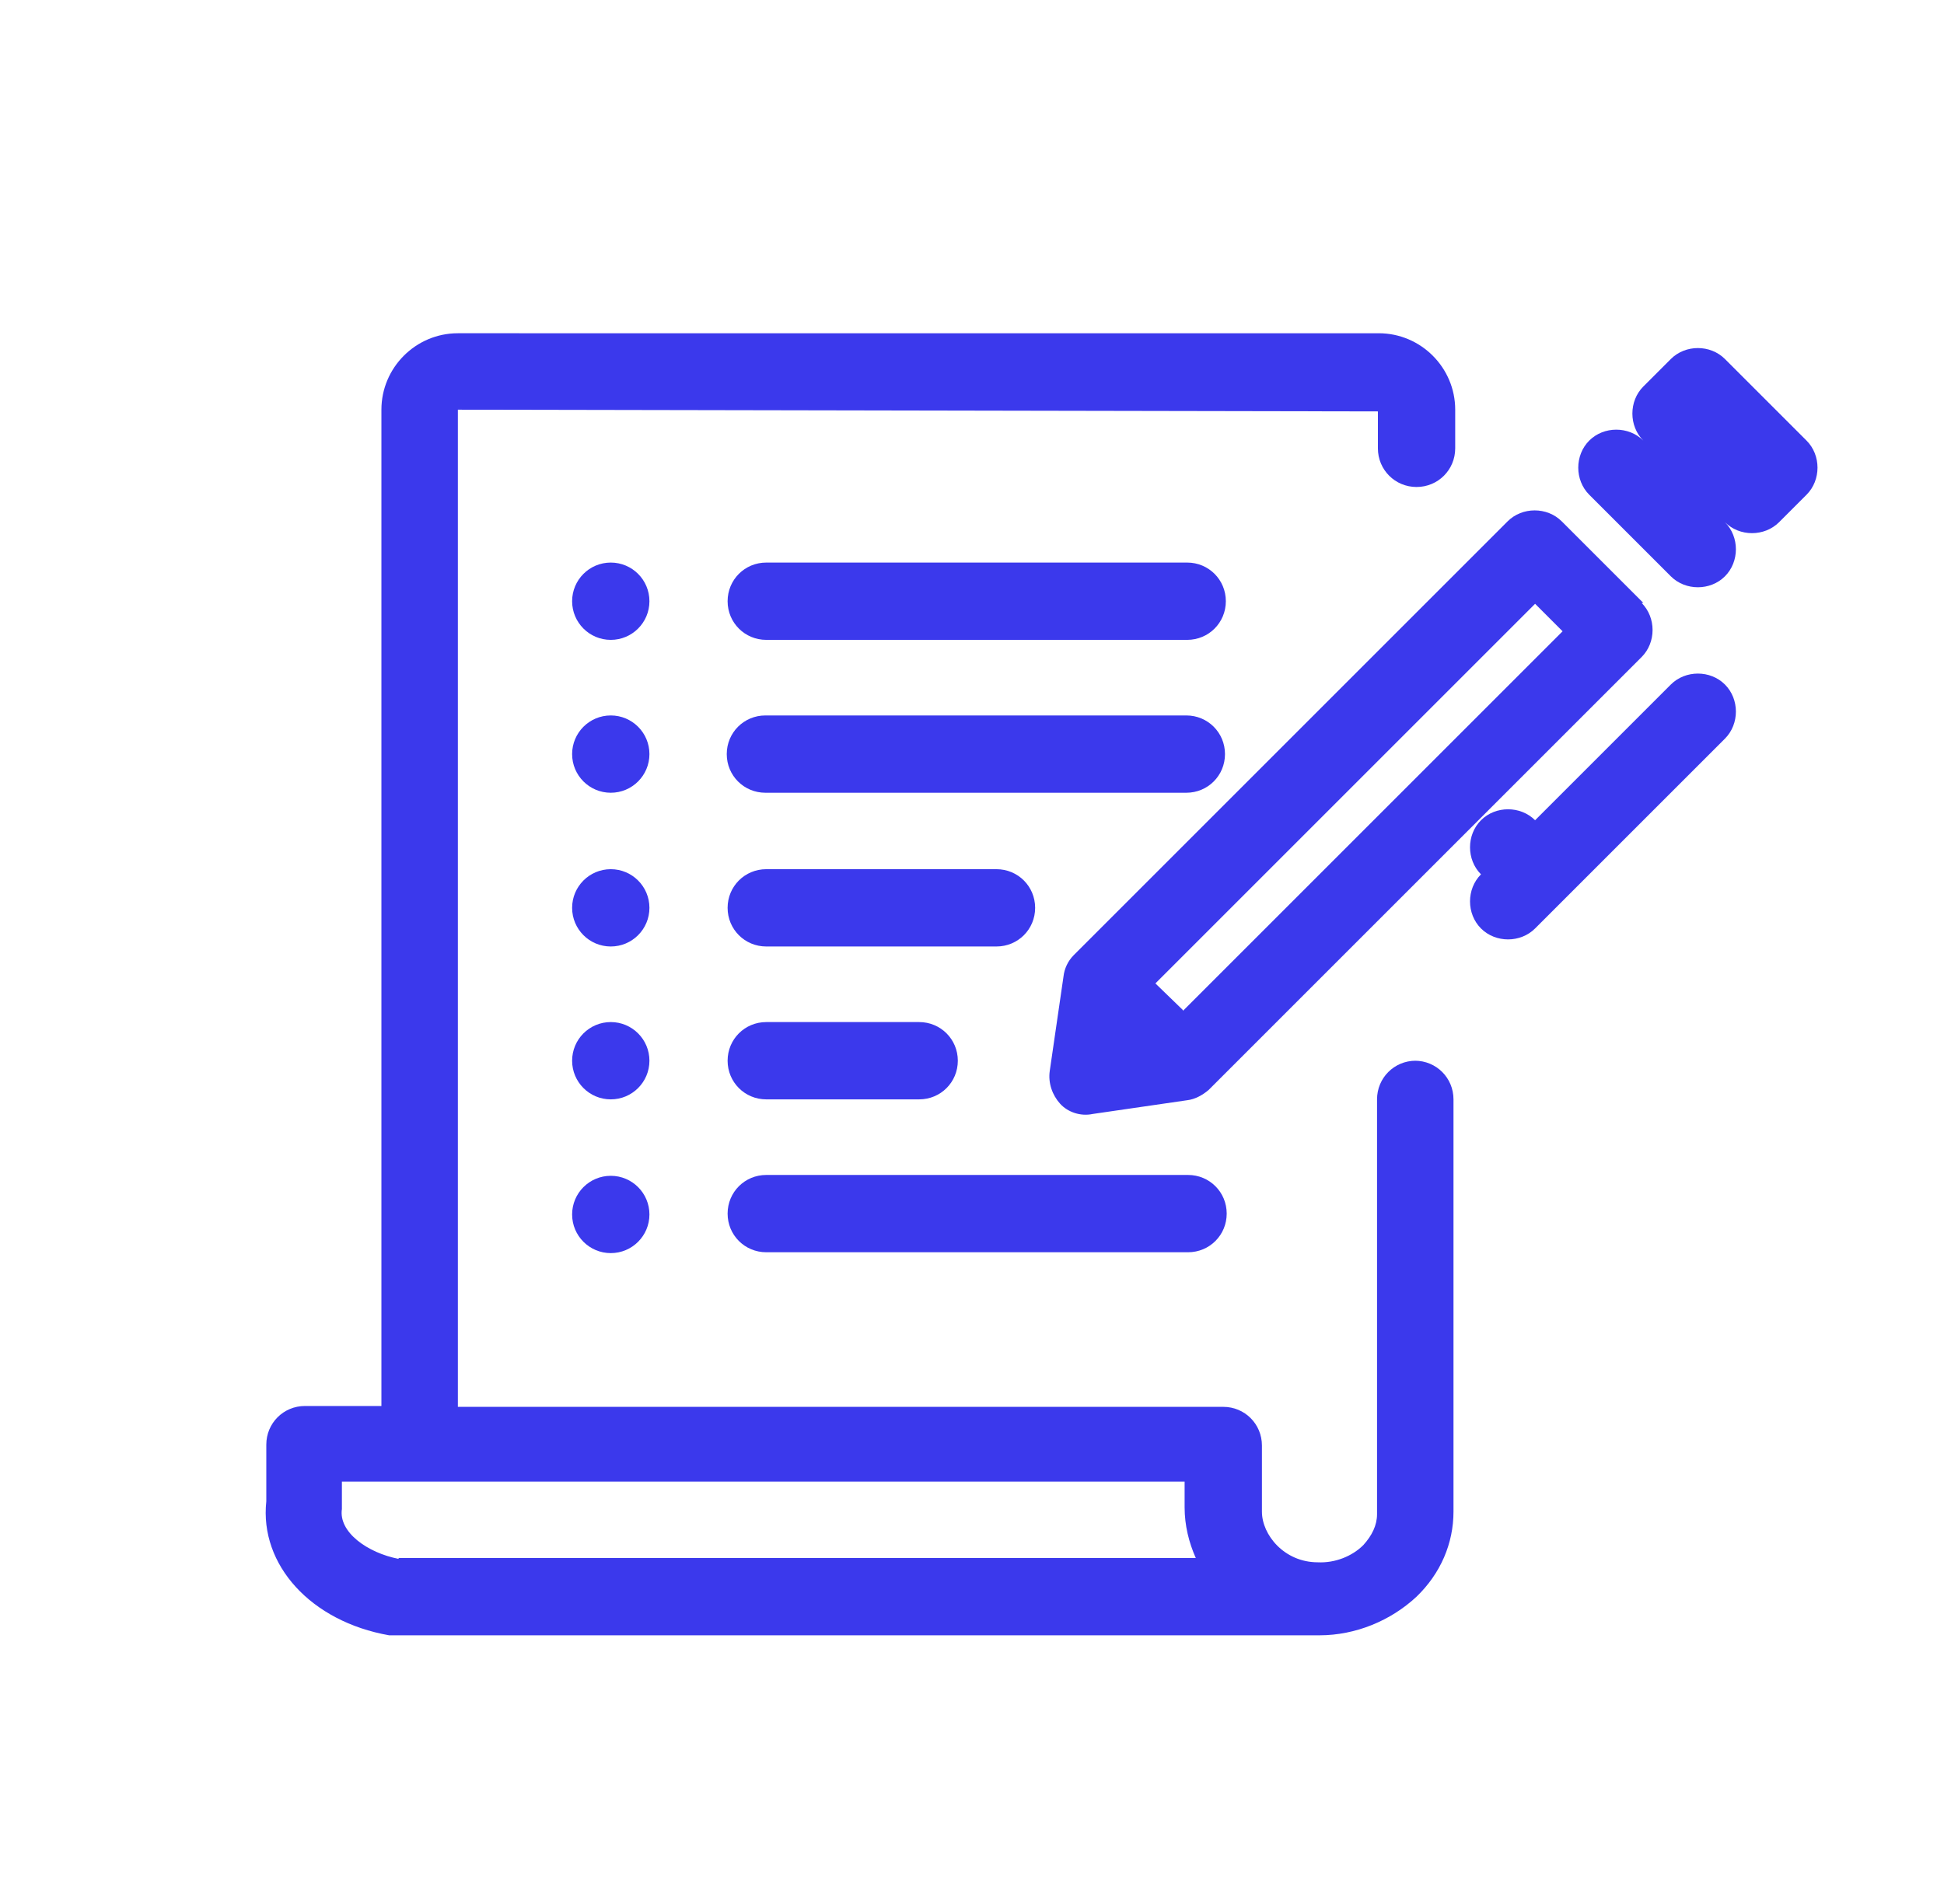
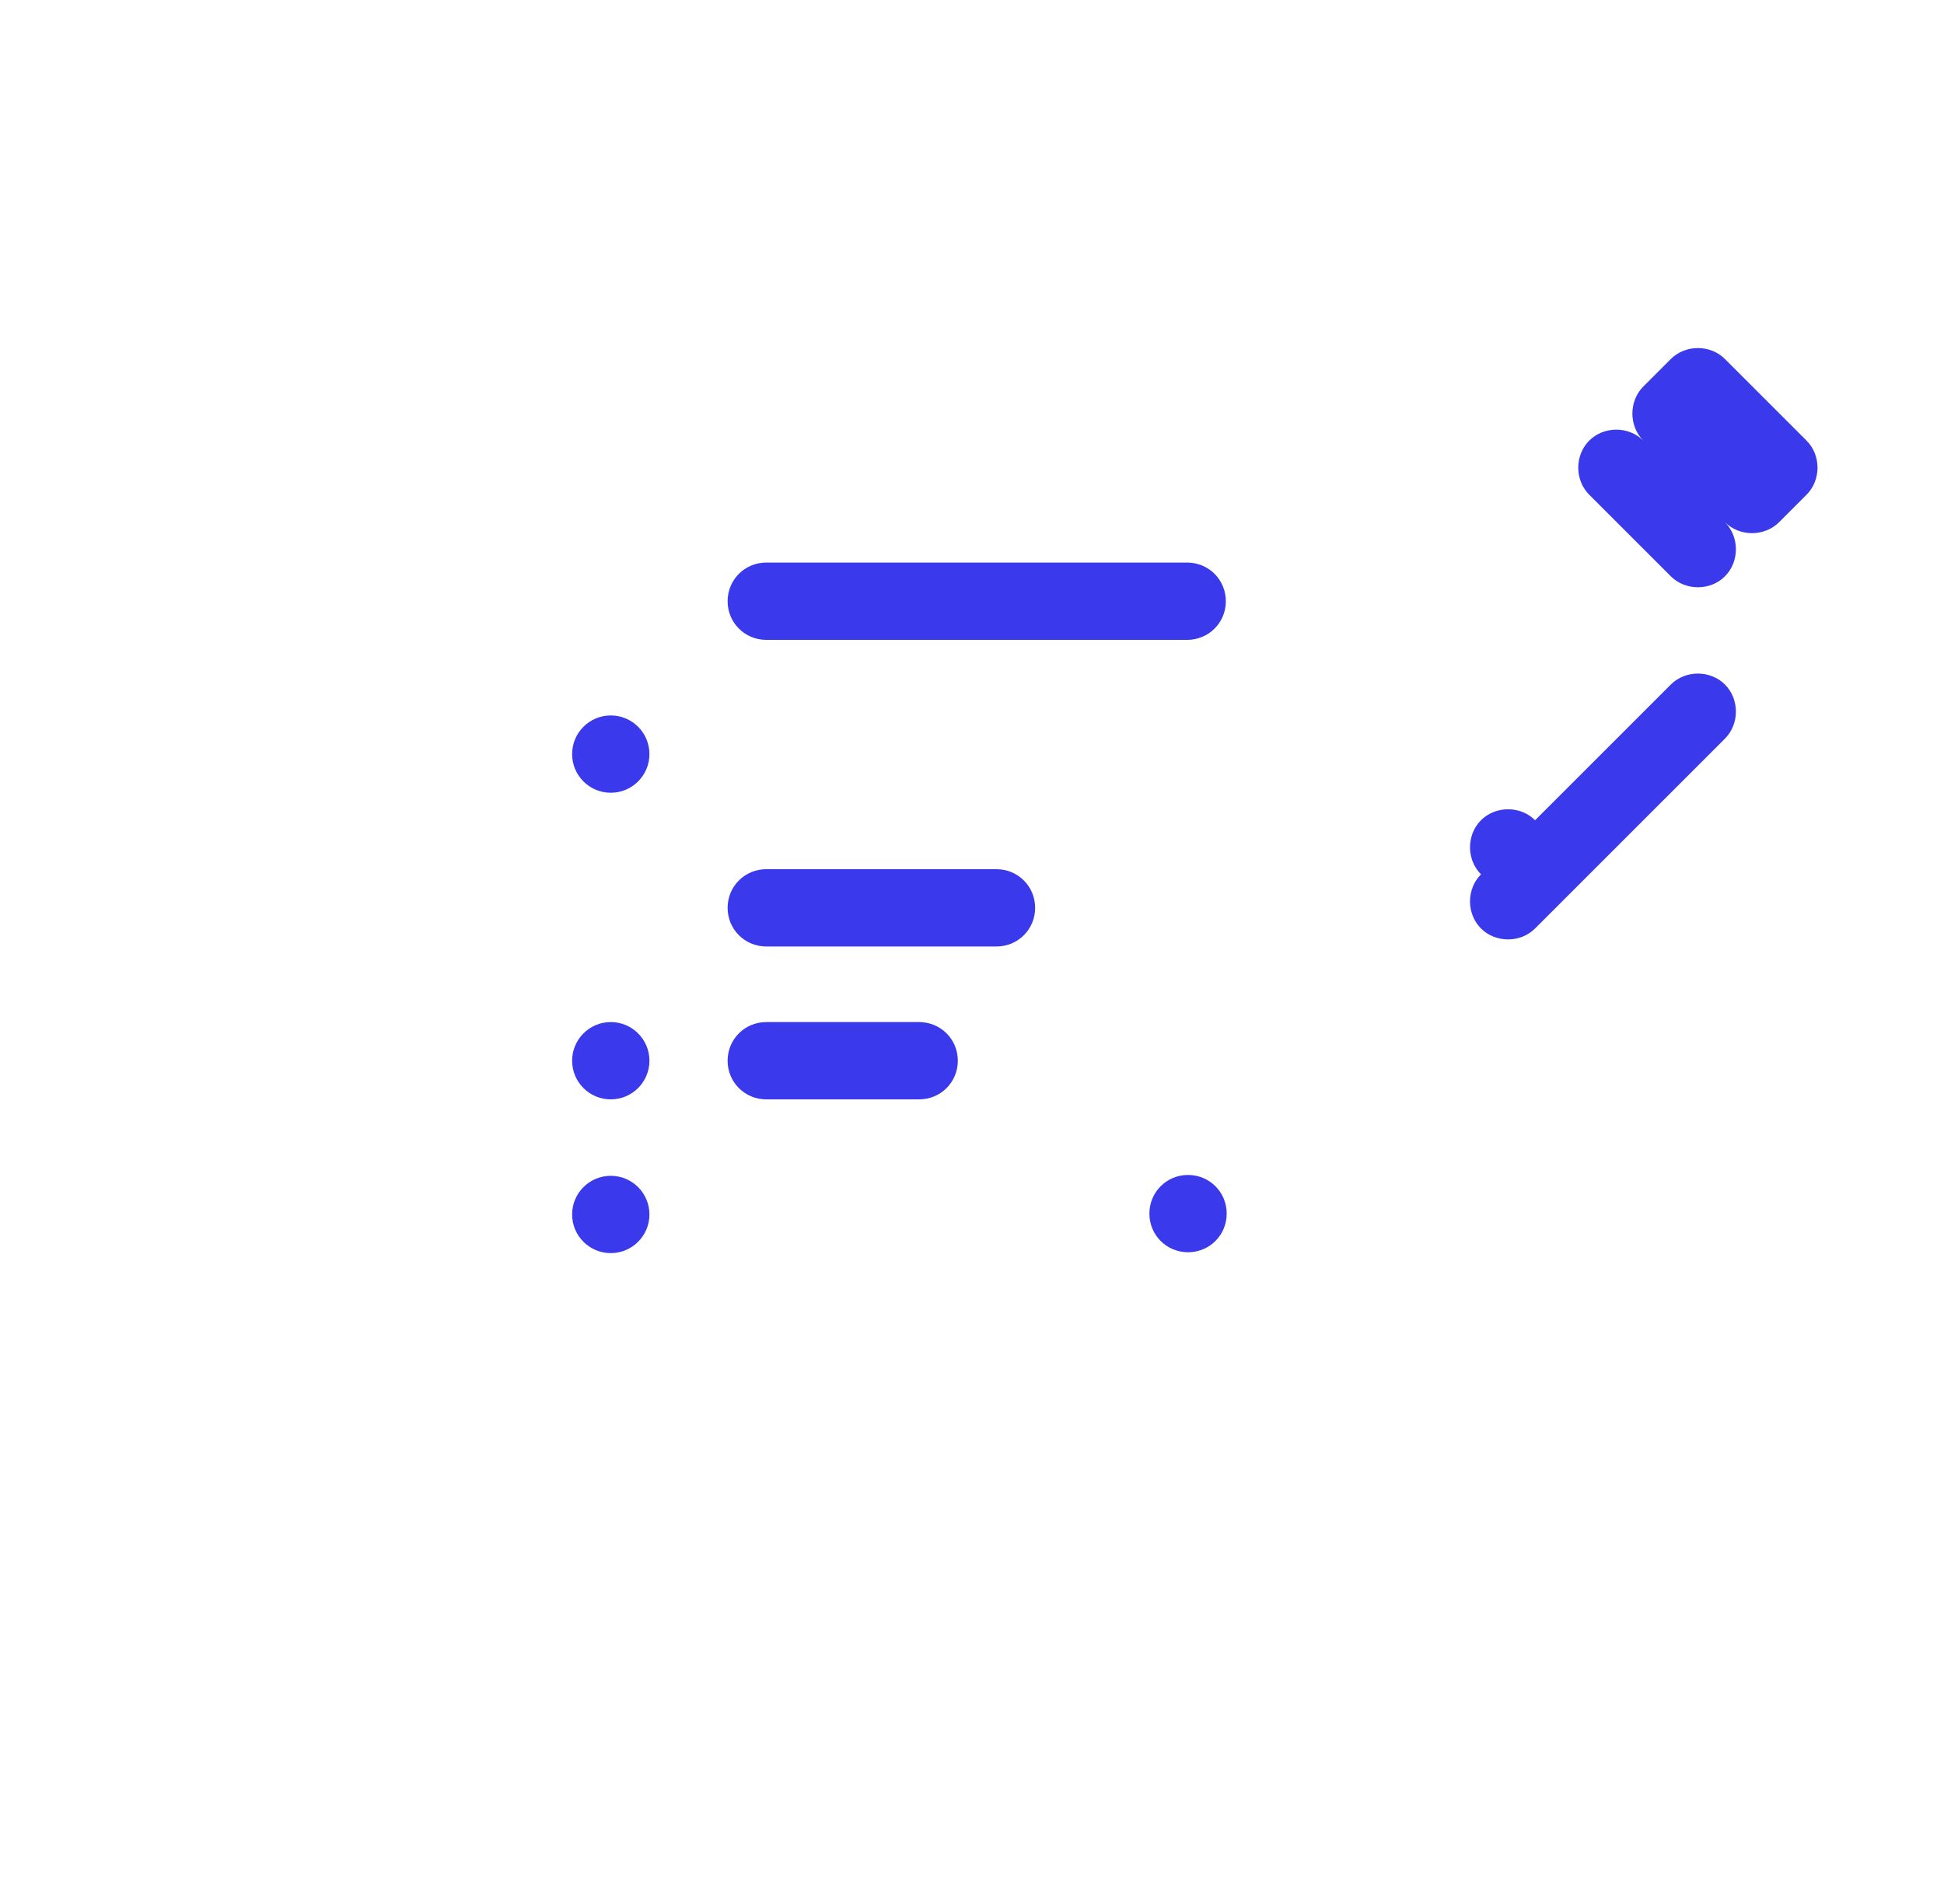
<svg xmlns="http://www.w3.org/2000/svg" id="Layer_1" data-name="Layer 1" viewBox="0 0 22.63 22.17">
  <defs>
    <style>
      .cls-1 {
        fill: #3b39ec;
      }
    </style>
  </defs>
-   <circle class="cls-1" cx="7.11" cy="7" r=".45" />
  <path class="cls-1" d="M13.82,6.55h-4.9c-.25,0-.45.2-.45.45s.2.45.45.45h4.9c.25,0,.45-.2.45-.45s-.2-.45-.45-.45Z" />
  <path class="cls-1" d="M11.6,10.12h-2.68c-.25,0-.45.2-.45.45s.2.45.45.45h2.68c.25,0,.45-.2.45-.45s-.2-.45-.45-.45Z" />
  <path class="cls-1" d="M8.92,12.8h1.78c.25,0,.45-.2.45-.45s-.2-.45-.45-.45h-1.78c-.25,0-.45.2-.45.45s.2.45.45.45Z" />
-   <path class="cls-1" d="M8.92,14.58h4.91c.25,0,.45-.2.45-.45s-.2-.45-.45-.45h-4.91c-.25,0-.45.2-.45.45s.2.45.45.45Z" />
-   <path class="cls-1" d="M14.26,8.78c0-.25-.2-.45-.45-.45h-4.9c-.25,0-.45.2-.45.45s.2.45.45.45h4.9c.25,0,.45-.2.45-.45Z" />
+   <path class="cls-1" d="M8.92,14.58h4.91c.25,0,.45-.2.45-.45s-.2-.45-.45-.45c-.25,0-.45.2-.45.45s.2.45.45.45Z" />
  <g>
-     <path class="cls-1" d="M16.48,12.35c-.25,0-.45.2-.45.45v4.83c0,.13-.06.25-.16.36-.13.13-.33.21-.53.2-.39,0-.65-.32-.65-.59v-.77c0-.25-.2-.45-.45-.45H5.33V4.77l10.71.02v.43c0,.25.2.45.45.45s.45-.2.45-.45v-.45c0-.49-.4-.89-.89-.89H5.33c-.49,0-.89.4-.89.89v11.6h-.89c-.25,0-.45.2-.45.45v.66c-.08.74.52,1.4,1.43,1.56.03,0,.07,0,.09,0h10.52s.05,0,.08,0c.04,0,.07,0,.1,0h.04c.42,0,.83-.17,1.13-.45.28-.27.43-.62.43-.99v-4.8c0-.25-.2-.45-.45-.45ZM4.64,18.15c-.36-.07-.7-.31-.66-.58,0-.02,0-.04,0-.07v-.25h9.81v.3c0,.21.05.41.13.59H4.64Z" />
-     <path class="cls-1" d="M19.13,7.02l-.95-.95c-.17-.17-.46-.17-.63,0l-5.05,5.05c-.07.07-.11.16-.12.25l-.16,1.1c-.02.14.03.28.12.38s.24.15.38.12l1.1-.16c.09-.01.18-.06.25-.12l3.15-3.15,1.89-1.89c.17-.17.17-.46,0-.63h0ZM13.77,11.76l-.32-.31,4.42-4.42.32.32-4.42,4.42h0Z" />
    <path class="cls-1" d="M21.03,5.13l-.95-.95c-.17-.17-.46-.17-.63,0l-.32.32c-.17.17-.17.46,0,.63-.17-.17-.46-.17-.63,0s-.17.46,0,.63l.95.95c.17.17.46.17.63,0s.17-.46,0-.63c.17.17.46.17.63,0l.32-.32c.17-.17.17-.46,0-.63Z" />
    <path class="cls-1" d="M19.45,7.97l-1.58,1.58c-.17-.17-.46-.17-.63,0s-.17.46,0,.63c-.17.17-.17.46,0,.63s.46.17.63,0l2.21-2.21c.17-.17.17-.46,0-.63-.17-.17-.46-.17-.63,0Z" />
  </g>
  <circle class="cls-1" cx="7.11" cy="8.78" r=".45" />
-   <circle class="cls-1" cx="7.11" cy="10.57" r=".45" />
  <circle class="cls-1" cx="7.11" cy="12.35" r=".45" />
  <circle class="cls-1" cx="7.11" cy="14.14" r=".45" />
</svg>